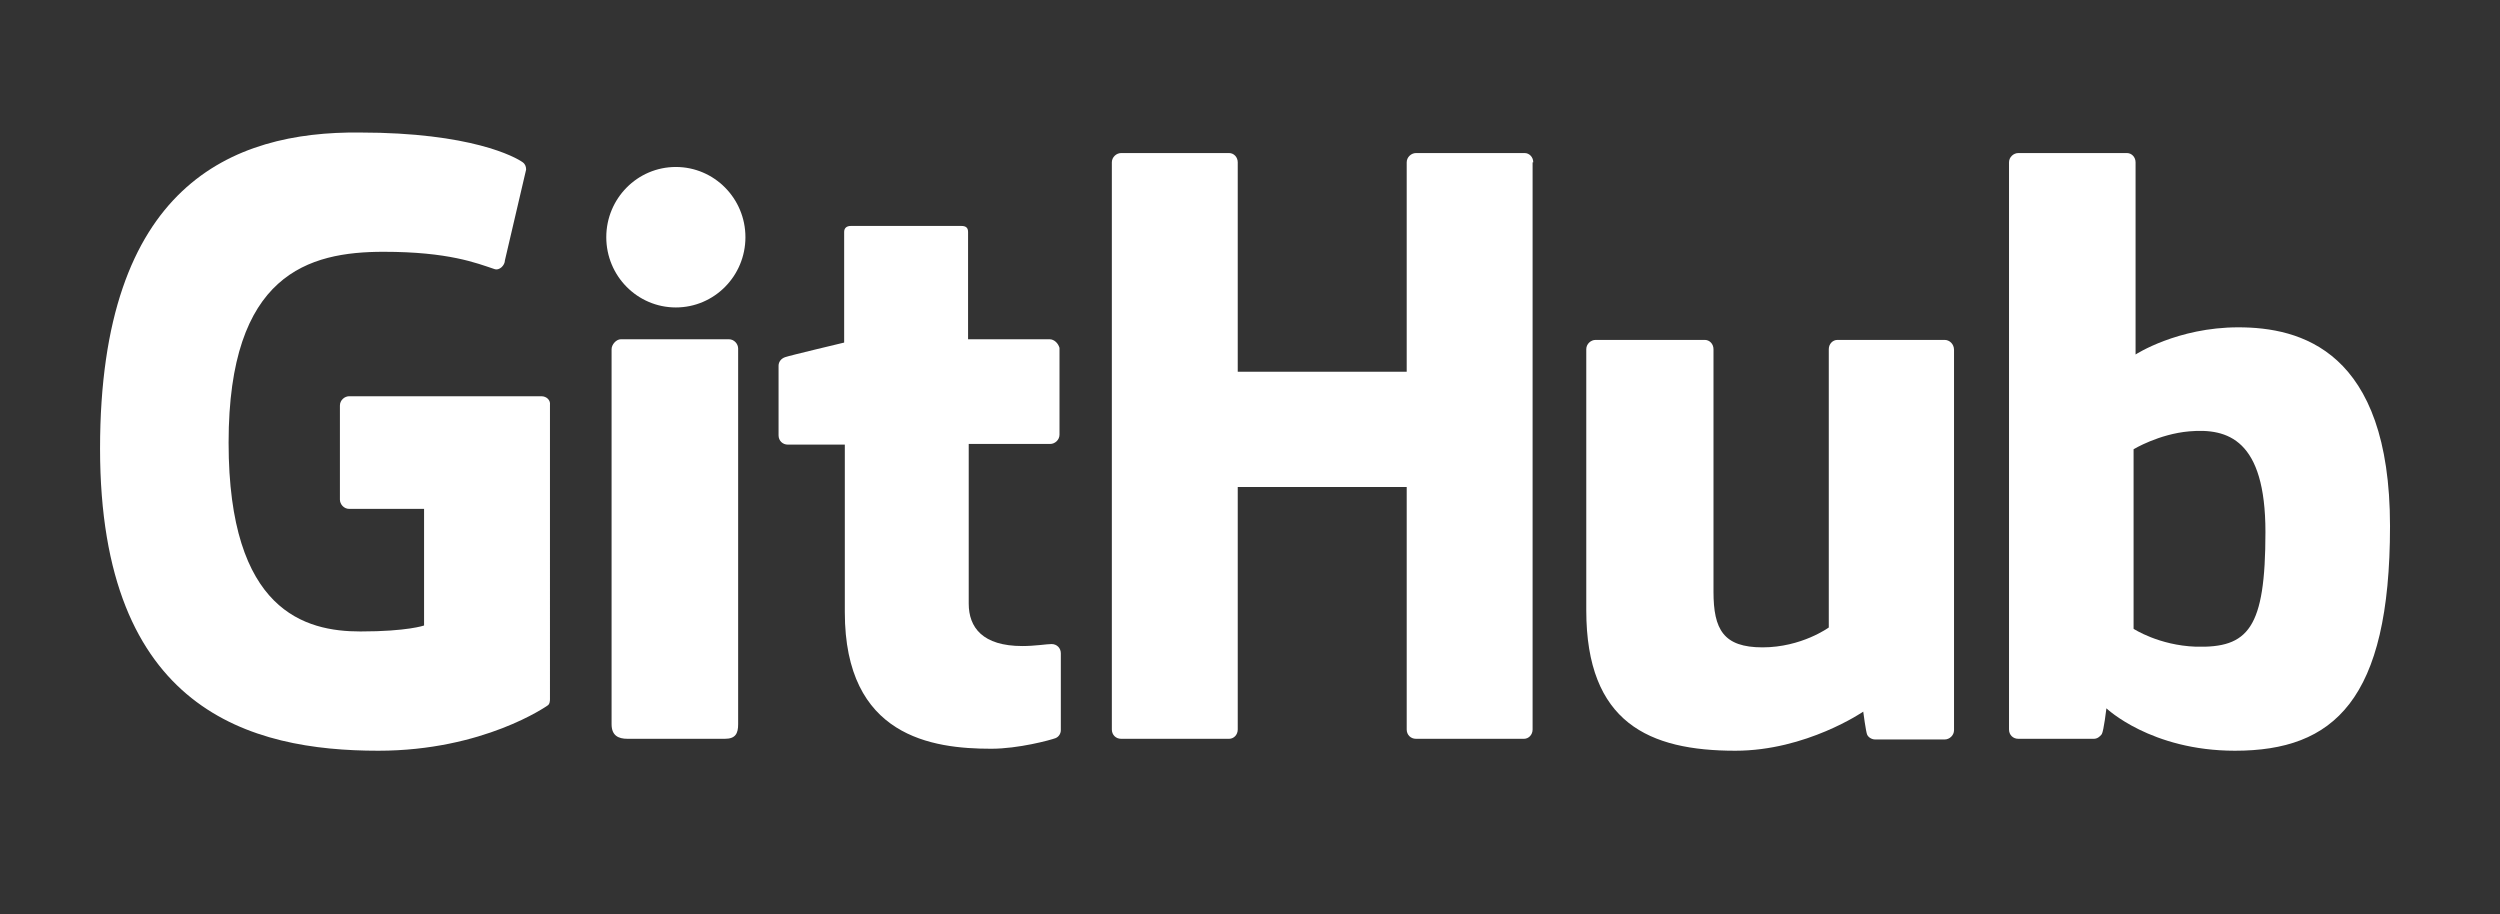
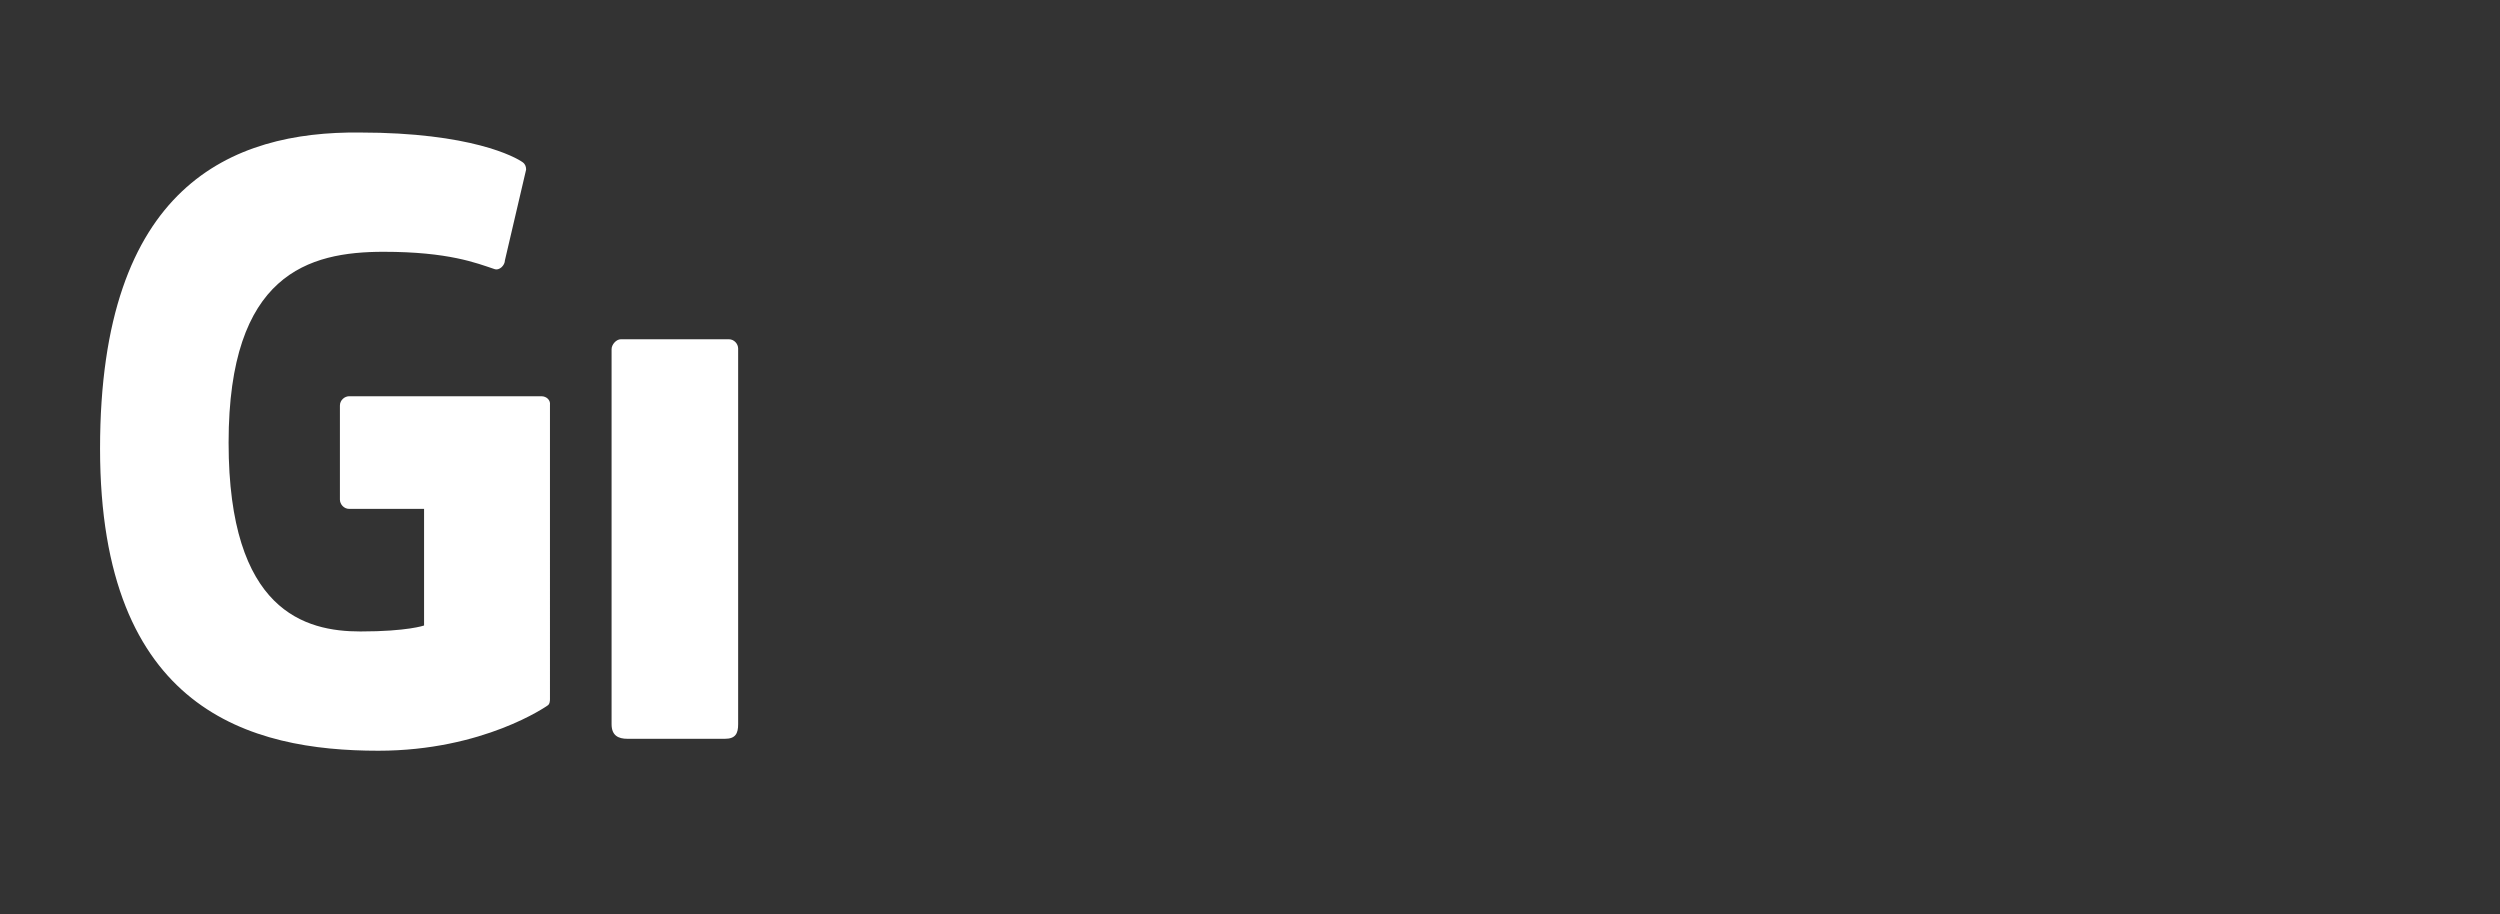
<svg xmlns="http://www.w3.org/2000/svg" version="1.1" id="Layer_1" x="0px" y="0px" viewBox="0 0 377.3 138" style="enable-background:new 0 0 377.3 138;" xml:space="preserve">
  <rect x="0" y="0" width="377.3" height="138" fill="#333333" stroke="none" />
  <style type="text/css">
	.st0{fill:#FFFFFF;}
</style>
  <g>
    <path class="st0" d="M81.7,59.8h-29c-0.7,0-1.4,0.6-1.4,1.4v14.2c0,0.7,0.6,1.4,1.4,1.4H64v17.6c0,0-2.5,0.9-9.6,0.9   c-8.3,0-19.9-3-19.9-28.5c0-25.5,12.1-28.8,23.4-28.8c9.8,0,14,1.7,16.7,2.6c0.8,0.3,1.6-0.6,1.6-1.3l3.2-13.7   c0-0.4-0.1-0.8-0.5-1.1c-1.1-0.8-7.8-4.5-24.6-4.5C35,19.8,15.1,28,15.1,67.7c0,39.6,22.8,45.6,42,45.6c15.9,0,25.5-6.8,25.5-6.8   c0.4-0.2,0.4-0.8,0.4-1V61.1C83.1,60.4,82.5,59.8,81.7,59.8z" />
-     <path class="st0" d="M231.4,24.5c0-0.8-0.6-1.4-1.3-1.4h-16.4c-0.7,0-1.4,0.6-1.4,1.4c0,0,0,31.6,0,31.6h-25.5V24.5   c0-0.8-0.6-1.4-1.3-1.4h-16.3c-0.7,0-1.4,0.6-1.4,1.4v85.6c0,0.8,0.6,1.4,1.4,1.4h16.3c0.7,0,1.3-0.6,1.3-1.4V73.5h25.5   c0,0,0,36.6,0,36.6c0,0.8,0.6,1.4,1.4,1.4H230c0.7,0,1.3-0.6,1.3-1.4V24.5z" />
    <g>
      <g>
-         <ellipse class="st0" cx="102" cy="35.8" rx="10.5" ry="10.6" />
        <path class="st0" d="M111.4,92.1c0-2.2,0-39.5,0-39.5c0-0.7-0.6-1.4-1.4-1.4H93.7c-0.7,0-1.4,0.8-1.4,1.5c0,0,0,47.5,0,56.6     c0,1.7,1,2.2,2.4,2.2c0,0,7,0,14.7,0c1.6,0,2-0.8,2-2.2C111.4,106.2,111.4,94.4,111.4,92.1z" />
      </g>
    </g>
-     <path class="st0" d="M293.5,51.3h-16.2c-0.7,0-1.3,0.6-1.3,1.4v42c0,0-4.1,3-10,3c-5.9,0-7.4-2.7-7.4-8.4c0-5.7,0-36.6,0-36.6   c0-0.8-0.6-1.4-1.3-1.4h-16.5c-0.7,0-1.4,0.6-1.4,1.4c0,0,0,22.3,0,39.4c0,17,9.5,21.2,22.5,21.2c10.7,0,19.3-5.9,19.3-5.9   s0.4,3.1,0.6,3.5c0.2,0.4,0.7,0.7,1.2,0.7l10.5,0c0.7,0,1.4-0.6,1.4-1.4l0-57.4C294.9,51.9,294.2,51.3,293.5,51.3z" />
-     <path class="st0" d="M337.8,49.4c-9.2,0-15.5,4.1-15.5,4.1v-29c0-0.8-0.6-1.4-1.3-1.4h-16.4c-0.7,0-1.4,0.6-1.4,1.4v85.6   c0,0.8,0.6,1.4,1.4,1.4c0,0,11.4,0,11.4,0c0.5,0,0.9-0.3,1.2-0.7c0.3-0.5,0.7-3.9,0.7-3.9s6.7,6.4,19.4,6.4   c14.9,0,23.4-7.6,23.4-33.9C360.7,52.8,347.1,49.4,337.8,49.4z M331.4,97.6c-5.6-0.2-9.4-2.7-9.4-2.7V67.8c0,0,3.8-2.3,8.4-2.7   c5.8-0.5,11.5,1.2,11.5,15.2C341.9,94.9,339.3,97.8,331.4,97.6z" />
-     <path class="st0" d="M158.4,51.2h-12.3c0,0,0-16.2,0-16.2c0-0.6-0.3-0.9-1-0.9h-16.7c-0.6,0-1,0.3-1,0.9v16.7c0,0-8.4,2-8.9,2.2   c-0.6,0.2-1,0.7-1,1.3v10.5c0,0.8,0.6,1.4,1.4,1.4h8.6c0,0,0,11,0,25.3c0,18.8,13.2,20.6,22.1,20.6c4.1,0,8.9-1.3,9.7-1.6   c0.5-0.2,0.8-0.7,0.8-1.2l0-11.6c0-0.8-0.6-1.4-1.4-1.4c-0.7,0-2.5,0.3-4.4,0.3c-6,0-8.1-2.8-8.1-6.4c0-3.6,0-24.1,0-24.1h12.3   c0.7,0,1.4-0.6,1.4-1.4V52.5C159.7,51.8,159.1,51.2,158.4,51.2z" />
  </g>
</svg>